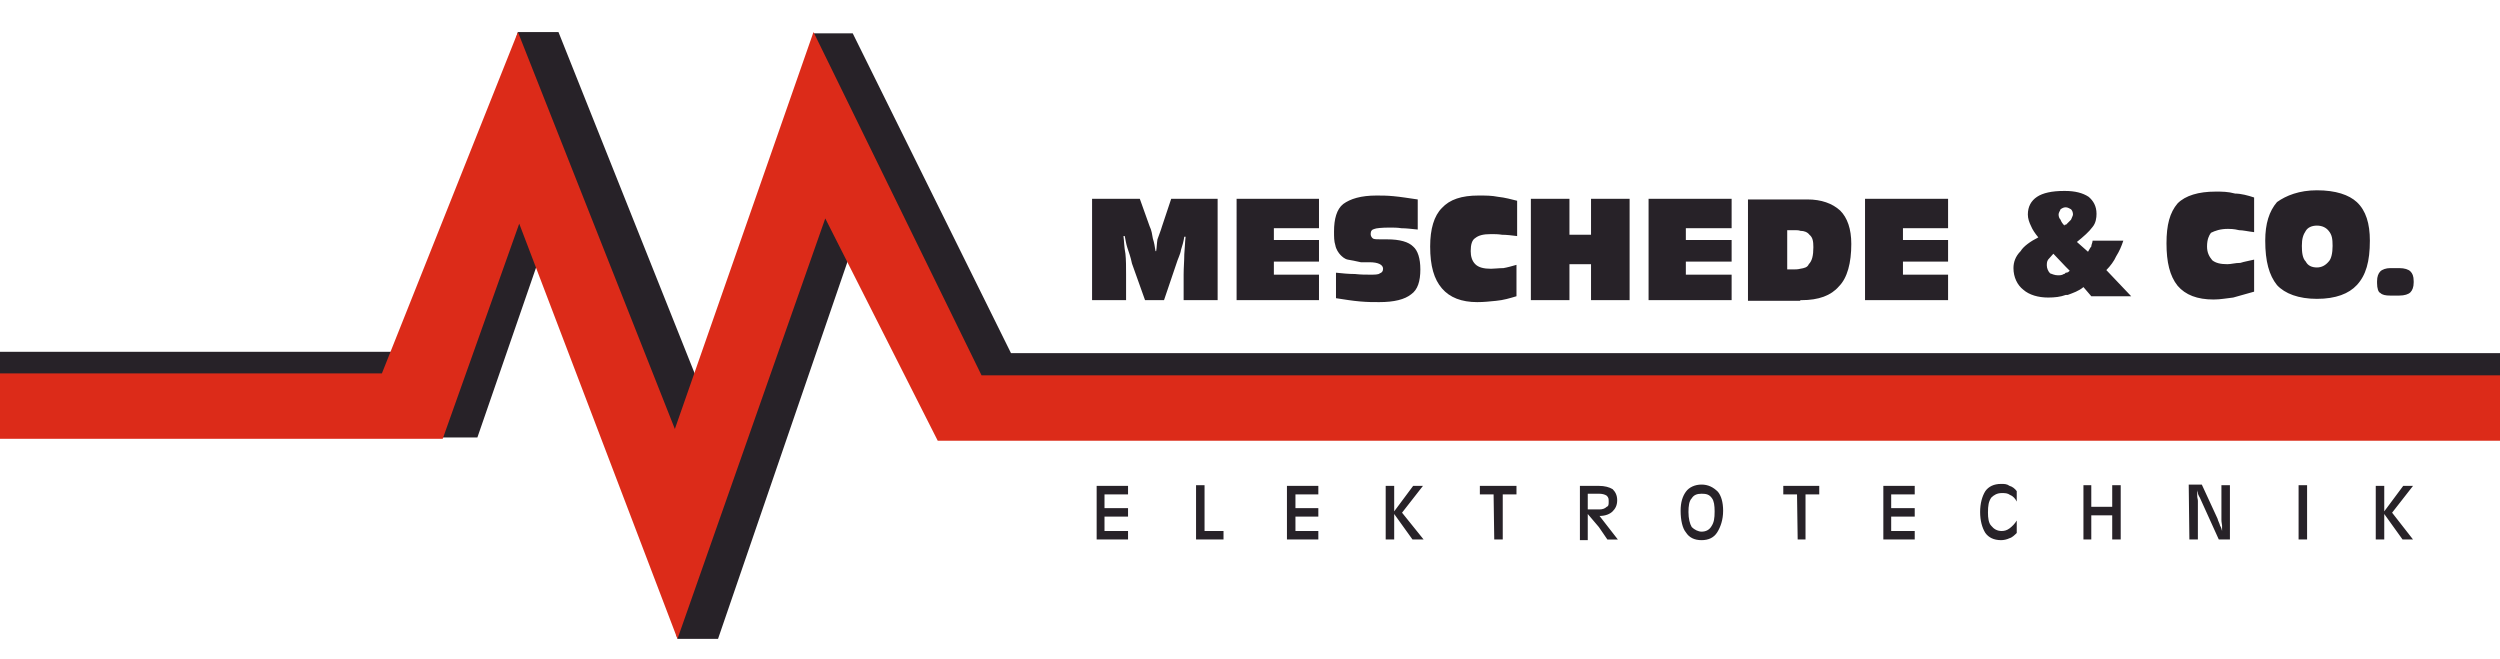
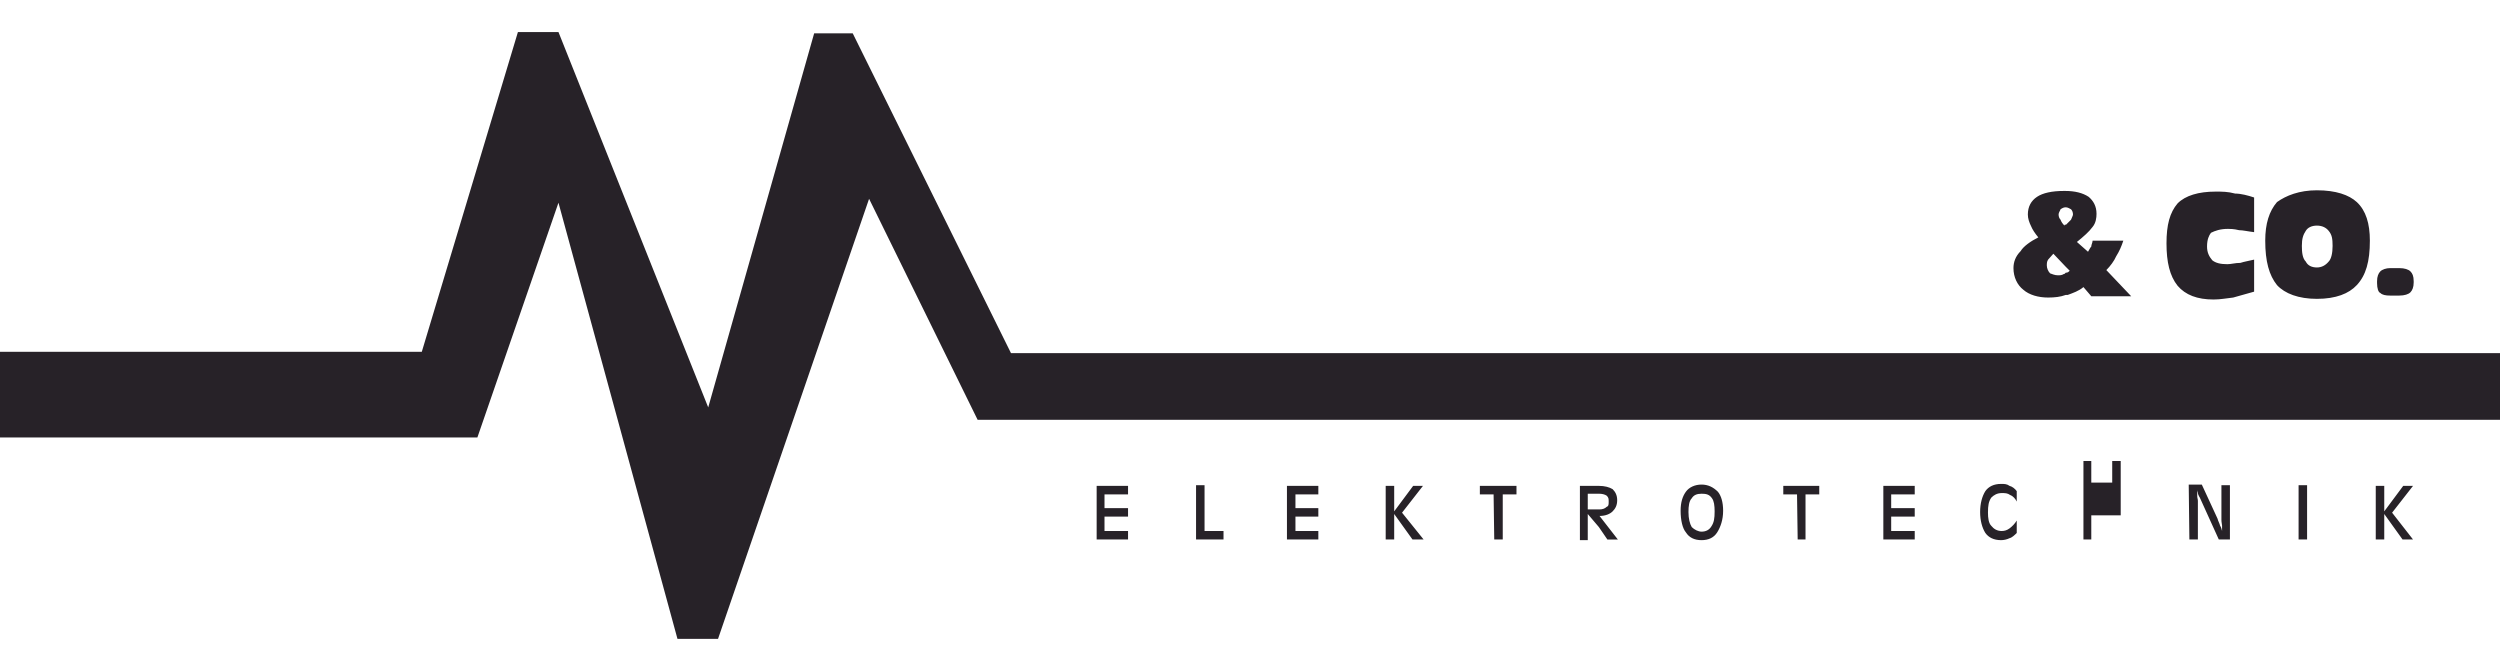
<svg xmlns="http://www.w3.org/2000/svg" version="1.1" id="Ebene_1" x="0px" y="0px" viewBox="0 0 382.3 100.7" style="enable-background:new 0 0 382.3 100.7;" xml:space="preserve">
  <style type="text/css">
	.st0{fill:#272228;}
	.st1{fill:#dc2b19;}
</style>
  <polygon class="st0" points="154.6,54 130.4,5.1 124.5,5.1 108.3,62.3 85.4,4.9 79.2,4.9 64.5,53.8 0,53.8 0,66.9 73,66.9 85.4,31   103.6,97.7 109.8,97.7 132.9,30.4 149.5,64.2 382.3,64.2 382.3,54 " />
-   <path class="st0" d="M363.3,82.5h1.3v-3.9l2.8,3.9h1.6l-3.2-4.1l3.2-4.1h-1.5l-2.9,3.9v-3.9h-1.3V82.5z M351.5,82.5h1.3v-8.3h-1.3  V82.5z M334.8,82.5h1.3v-5.9c0-0.3-0.1-0.4-0.1-0.8v-0.9c0,0.3,0.1,0.3,0.1,0.5c0,0.1,0.1,0.4,0.3,0.7l2.9,6.4h1.7v-8.3h-1.3v5.3  c0,0.4,0.1,0.7,0.1,0.9v0.8c-0.1-0.3-0.1-0.5-0.3-0.8c-0.1-0.4-0.3-0.7-0.4-1.1l-2.4-5.2h-2L334.8,82.5L334.8,82.5z M318.6,82.5h1.2  v-3.7h3.2v3.7h1.3v-8.3H323v3.3h-3.2v-3.3h-1.2L318.6,82.5L318.6,82.5z M308.4,76.7v-1.6c-0.3-0.4-0.7-0.7-1.1-0.8  c-0.4-0.3-0.8-0.3-1.3-0.3c-1.1,0-1.9,0.4-2.4,1.1c-0.5,0.8-0.8,1.9-0.8,3.2c0,1.3,0.3,2.4,0.8,3.2c0.5,0.7,1.3,1.1,2.4,1.1  c0.4,0,0.9-0.1,1.3-0.3c0.4-0.1,0.8-0.5,1.1-0.8v-1.9c-0.3,0.5-0.7,0.9-1.1,1.2c-0.4,0.3-0.8,0.4-1.2,0.4c-0.7,0-1.2-0.3-1.6-0.8  c-0.4-0.4-0.5-1.2-0.5-2c0-1.1,0.1-1.7,0.5-2.3c0.4-0.4,0.9-0.7,1.6-0.7c0.5,0,0.9,0,1.3,0.3C307.9,75.9,308.2,76.3,308.4,76.7   M288,82.5h4.8v-1.3h-3.6V79h3.6v-1.3h-3.6v-2.1h3.6v-1.3H288V82.5z M274.9,82.5h1.2v-6.9h2.1v-1.3h-5.5v1.3h2.1L274.9,82.5  L274.9,82.5z M260.2,75.5c0.7,0,1.2,0.1,1.6,0.7c0.3,0.4,0.4,1.1,0.4,2c0,1.1-0.1,1.7-0.5,2.3c-0.3,0.5-0.8,0.8-1.5,0.8  c-0.5,0-1.1-0.3-1.5-0.7c-0.3-0.5-0.5-1.3-0.5-2.3c0-0.9,0.1-1.7,0.5-2.1C259,75.7,259.5,75.5,260.2,75.5 M260.2,82.6L260.2,82.6  c1.1,0,1.9-0.4,2.4-1.2c0.5-0.8,0.9-1.9,0.9-3.3c0-1.3-0.3-2.3-0.8-2.9c-0.7-0.7-1.5-1.1-2.5-1.1s-1.9,0.4-2.4,1.1s-0.8,1.6-0.8,2.9  c0,1.5,0.3,2.7,0.8,3.3C258.3,82.2,259.1,82.6,260.2,82.6 M244.5,80.6l1.3,1.9h1.6l-2.8-3.6c0.9,0,1.6-0.3,2-0.7  c0.4-0.4,0.7-0.9,0.7-1.7c0-0.8-0.3-1.3-0.7-1.7c-0.5-0.3-1.2-0.5-2.1-0.5h-2.9v8.3h1.2v-4L244.5,80.6z M244.5,75.5L244.5,75.5  c0.5,0,0.9,0.1,1.2,0.3c0.3,0.3,0.3,0.5,0.3,0.9s0,0.7-0.3,0.8c-0.3,0.3-0.7,0.4-1.1,0.4h-0.1h-1.7v-2.4  C242.8,75.5,244.5,75.5,244.5,75.5z M228.5,82.5h1.3v-6.9h2.1v-1.3h-5.6v1.3h2.1L228.5,82.5L228.5,82.5z M211.9,82.5h1.3v-3.9  l2.8,3.9h1.7l-3.3-4.1l3.2-4.1h-1.5l-2.9,3.9v-3.9h-1.3V82.5z M196.8,82.5h4.8v-1.3h-3.5V79h3.5v-1.3h-3.5v-2.1h3.5v-1.3h-4.8V82.5z   M182.8,82.5h4.3v-1.3h-2.9v-7h-1.3v8.3H182.8z M167.7,82.5h4.8v-1.3h-3.6V79h3.6v-1.3h-3.6v-2.1h3.6v-1.3h-4.8V82.5z" />
+   <path class="st0" d="M363.3,82.5h1.3v-3.9l2.8,3.9h1.6l-3.2-4.1l3.2-4.1h-1.5l-2.9,3.9v-3.9h-1.3V82.5z M351.5,82.5h1.3v-8.3h-1.3  V82.5z M334.8,82.5h1.3v-5.9c0-0.3-0.1-0.4-0.1-0.8v-0.9c0,0.3,0.1,0.3,0.1,0.5c0,0.1,0.1,0.4,0.3,0.7l2.9,6.4h1.7v-8.3h-1.3v5.3  c0,0.4,0.1,0.7,0.1,0.9v0.8c-0.1-0.3-0.1-0.5-0.3-0.8c-0.1-0.4-0.3-0.7-0.4-1.1l-2.4-5.2h-2L334.8,82.5L334.8,82.5z M318.6,82.5h1.2  v-3.7h3.2h1.3v-8.3H323v3.3h-3.2v-3.3h-1.2L318.6,82.5L318.6,82.5z M308.4,76.7v-1.6c-0.3-0.4-0.7-0.7-1.1-0.8  c-0.4-0.3-0.8-0.3-1.3-0.3c-1.1,0-1.9,0.4-2.4,1.1c-0.5,0.8-0.8,1.9-0.8,3.2c0,1.3,0.3,2.4,0.8,3.2c0.5,0.7,1.3,1.1,2.4,1.1  c0.4,0,0.9-0.1,1.3-0.3c0.4-0.1,0.8-0.5,1.1-0.8v-1.9c-0.3,0.5-0.7,0.9-1.1,1.2c-0.4,0.3-0.8,0.4-1.2,0.4c-0.7,0-1.2-0.3-1.6-0.8  c-0.4-0.4-0.5-1.2-0.5-2c0-1.1,0.1-1.7,0.5-2.3c0.4-0.4,0.9-0.7,1.6-0.7c0.5,0,0.9,0,1.3,0.3C307.9,75.9,308.2,76.3,308.4,76.7   M288,82.5h4.8v-1.3h-3.6V79h3.6v-1.3h-3.6v-2.1h3.6v-1.3H288V82.5z M274.9,82.5h1.2v-6.9h2.1v-1.3h-5.5v1.3h2.1L274.9,82.5  L274.9,82.5z M260.2,75.5c0.7,0,1.2,0.1,1.6,0.7c0.3,0.4,0.4,1.1,0.4,2c0,1.1-0.1,1.7-0.5,2.3c-0.3,0.5-0.8,0.8-1.5,0.8  c-0.5,0-1.1-0.3-1.5-0.7c-0.3-0.5-0.5-1.3-0.5-2.3c0-0.9,0.1-1.7,0.5-2.1C259,75.7,259.5,75.5,260.2,75.5 M260.2,82.6L260.2,82.6  c1.1,0,1.9-0.4,2.4-1.2c0.5-0.8,0.9-1.9,0.9-3.3c0-1.3-0.3-2.3-0.8-2.9c-0.7-0.7-1.5-1.1-2.5-1.1s-1.9,0.4-2.4,1.1s-0.8,1.6-0.8,2.9  c0,1.5,0.3,2.7,0.8,3.3C258.3,82.2,259.1,82.6,260.2,82.6 M244.5,80.6l1.3,1.9h1.6l-2.8-3.6c0.9,0,1.6-0.3,2-0.7  c0.4-0.4,0.7-0.9,0.7-1.7c0-0.8-0.3-1.3-0.7-1.7c-0.5-0.3-1.2-0.5-2.1-0.5h-2.9v8.3h1.2v-4L244.5,80.6z M244.5,75.5L244.5,75.5  c0.5,0,0.9,0.1,1.2,0.3c0.3,0.3,0.3,0.5,0.3,0.9s0,0.7-0.3,0.8c-0.3,0.3-0.7,0.4-1.1,0.4h-0.1h-1.7v-2.4  C242.8,75.5,244.5,75.5,244.5,75.5z M228.5,82.5h1.3v-6.9h2.1v-1.3h-5.6v1.3h2.1L228.5,82.5L228.5,82.5z M211.9,82.5h1.3v-3.9  l2.8,3.9h1.7l-3.3-4.1l3.2-4.1h-1.5l-2.9,3.9v-3.9h-1.3V82.5z M196.8,82.5h4.8v-1.3h-3.5V79h3.5v-1.3h-3.5v-2.1h3.5v-1.3h-4.8V82.5z   M182.8,82.5h4.3v-1.3h-2.9v-7h-1.3v8.3H182.8z M167.7,82.5h4.8v-1.3h-3.6V79h3.6v-1.3h-3.6v-2.1h3.6v-1.3h-4.8V82.5z" />
  <path class="st0" d="M365.5,45.2h1.4c0.8,0,1.4-0.2,1.7-0.5c0.3-0.3,0.5-0.8,0.5-1.5V43c0-0.8-0.2-1.2-0.5-1.5s-0.9-0.5-1.7-0.5  h-1.4c-0.6,0-1.2,0.2-1.5,0.5s-0.5,0.8-0.5,1.5v0.3c0,0.8,0.2,1.4,0.5,1.5C364.3,45.1,364.8,45.2,365.5,45.2 M354.3,34.5  c0.8,0,1.4,0.3,1.8,0.8c0.5,0.6,0.6,1.2,0.6,2.3s-0.2,2-0.6,2.4c-0.5,0.6-1.1,0.9-1.8,0.9c-0.8,0-1.4-0.3-1.7-0.9  c-0.5-0.5-0.6-1.4-0.6-2.4c0-1.1,0.2-1.7,0.6-2.3C352.9,34.8,353.5,34.5,354.3,34.5 M354.3,45.7c2.9,0,4.9-0.8,6.1-2.1  c1.4-1.5,2-3.6,2-6.8c0-2.6-0.6-4.6-2-5.9c-1.2-1.1-3.2-1.8-6.1-1.8c-2.7,0-4.7,0.8-6.1,1.8c-1.2,1.4-1.8,3.3-1.8,5.9  c0,3.2,0.6,5.3,1.8,6.8C349.4,44.9,351.5,45.7,354.3,45.7 M344.7,44.6v-4.9c-0.8,0.2-1.5,0.3-2.1,0.5c-0.8,0-1.4,0.2-2,0.2  c-1.1,0-1.8-0.2-2.3-0.6c-0.5-0.6-0.8-1.2-0.8-2.1c0-1.1,0.3-1.7,0.6-2.1c0.6-0.3,1.4-0.6,2.6-0.6c0.3,0,0.9,0,1.7,0.2  c0.6,0,1.4,0.2,2.3,0.3v-5.3c-0.9-0.3-2-0.6-2.9-0.6c-1.1-0.3-2-0.3-3-0.3c-2.6,0-4.6,0.6-5.8,1.8c-1.2,1.4-1.7,3.3-1.7,6.1  c0,2.9,0.5,5,1.7,6.5c1.2,1.4,3,2.1,5.5,2.1c1.1,0,2-0.2,3-0.3C342.6,45.2,343.6,44.9,344.7,44.6 M315.7,34.5  c-0.3-0.3-0.5-0.6-0.6-0.9c-0.2-0.2-0.3-0.5-0.3-0.8s0.2-0.5,0.3-0.8c0.3-0.2,0.5-0.3,0.8-0.3s0.6,0.2,0.8,0.3  c0.2,0.2,0.3,0.5,0.3,0.8c0,0.2-0.2,0.5-0.3,0.8c-0.2,0.2-0.5,0.5-0.8,0.8C315.9,34.3,315.7,34.3,315.7,34.5 M315.9,45.1  c0.2,0,0.2,0,0.3,0c0.8-0.3,1.7-0.6,2.4-1.2l1.2,1.4h6.1l-3.8-4c0.6-0.6,1.2-1.4,1.5-2.1c0.5-0.8,0.8-1.5,1.1-2.4H320  c0,0.3-0.2,0.6-0.2,0.9c-0.2,0.2-0.3,0.5-0.5,0.8l-1.7-1.5c1.1-0.9,1.8-1.5,2.4-2.3c0.5-0.6,0.6-1.4,0.6-2c0-1.2-0.5-2-1.2-2.6  c-0.9-0.6-2.1-0.9-3.6-0.9h-0.2c-1.8,0-3.2,0.3-4.1,0.9s-1.4,1.5-1.4,2.7c0,0.6,0.2,1.2,0.5,1.8c0.2,0.5,0.6,1.1,1.1,1.7  c-1.2,0.6-2.3,1.4-2.7,2.1c-0.8,0.8-1.1,1.7-1.1,2.6c0,1.4,0.6,2.6,1.5,3.3c0.9,0.8,2.3,1.2,3.8,1.2  C314.2,45.5,315.1,45.4,315.9,45.1 M315.9,40.8l0.6,0.6c-0.2,0.2-0.3,0.3-0.6,0.3c-0.2,0.2-0.2,0.2-0.3,0.2  c-0.3,0.2-0.6,0.2-0.9,0.2c-0.5,0-0.9-0.2-1.2-0.3c-0.3-0.3-0.5-0.8-0.5-1.2c0-0.3,0-0.6,0.2-0.9c0.3-0.3,0.5-0.6,0.8-0.9  L315.9,40.8z" />
-   <path class="st0" d="M285.2,45.9h12.7V42H291v-2h6.9v-3.3H291v-1.8h6.9v-4.5h-12.7L285.2,45.9L285.2,45.9z M273.3,41.3v-6.1h1.2  c0.2,0,0.6,0,0.8,0.1c0.6,0,1.1,0.2,1.4,0.6c0.5,0.4,0.6,1,0.6,1.9c0,1.3-0.2,2.1-0.7,2.6c-0.2,0.5-0.7,0.6-1.3,0.7  c-0.4,0.1-0.7,0.1-1.1,0.1h-0.9V41.3z M275.3,45.9h0.2c2.6,0,4.5-0.7,5.7-2.1c1.3-1.3,1.9-3.6,1.9-6.5c0-2.3-0.6-4-1.7-5.1  c-1.2-1.1-2.9-1.7-5-1.7h-1.2h-7.9V46h8V45.9z M252.1,45.9h12.7V42h-7v-2h7v-3.3h-7v-1.8h7v-4.5h-12.7L252.1,45.9L252.1,45.9z   M234.1,45.9h5.9v-5.5h3.3v5.5h5.9V30.4h-5.9v5.5H240v-5.5h-5.9V45.9z M231.9,45.3v-4.8c-0.7,0.2-1.4,0.4-2,0.5  c-0.7,0-1.4,0.1-1.9,0.1c-1.1,0-1.9-0.2-2.4-0.7s-0.7-1.2-0.7-2c0-1,0.2-1.7,0.7-2c0.5-0.4,1.2-0.6,2.4-0.6c0.5,0,1.1,0,1.7,0.1  c0.7,0,1.5,0.1,2.3,0.2v-5.4c-0.8-0.2-1.9-0.5-2.9-0.6c-1-0.2-1.9-0.2-3-0.2c-2.6,0-4.4,0.6-5.6,1.9c-1.2,1.2-1.8,3.2-1.8,5.9  c0,3,0.6,5,1.8,6.4s3,2.1,5.4,2.1c1,0,1.9-0.1,2.9-0.2C229.9,45.9,230.9,45.6,231.9,45.3 M204.3,45.6c1.3,0.2,2.5,0.4,3.7,0.5  c1.1,0.1,2,0.1,2.9,0.1c2.3,0,3.9-0.4,4.9-1.2c1-0.7,1.4-2,1.4-3.8c0-1.7-0.4-2.9-1.1-3.5c-0.7-0.7-2-1.1-4-1.1h-0.8  c-0.6,0-1.1,0-1.3-0.1s-0.4-0.4-0.4-0.7c0-0.5,0.2-0.7,0.6-0.8c0.2-0.1,1.1-0.2,2.3-0.2c0.6,0,1.2,0,1.8,0.1c0.7,0,1.5,0.1,2.5,0.2  v-4.6c-1.4-0.2-2.6-0.4-3.7-0.5c-1-0.1-1.9-0.1-2.6-0.1c-2.4,0-4,0.5-5.1,1.3c-1,0.8-1.4,2.3-1.4,4.2c0,0.8,0,1.5,0.2,2.1  c0.1,0.6,0.5,1.2,0.8,1.5c0.2,0.2,0.6,0.6,1.1,0.7c0.5,0.1,1.2,0.2,2,0.4h1.3c1.4,0,2.1,0.4,2.1,1c0,0.4-0.2,0.6-0.5,0.7  c-0.2,0.2-0.8,0.2-1.5,0.2s-1.4,0-2.3-0.1c-1,0-1.9-0.1-2.9-0.2V45.6z M189.1,45.9h12.6V42h-6.9v-2h6.9v-3.3h-6.9v-1.8h6.9v-4.5  h-12.6V45.9z M171.8,36.1h0.2c0.1,0.5,0.2,1.2,0.4,1.8s0.5,1.4,0.7,2.4l2,5.6h2.9l1.9-5.6c0.2-0.7,0.6-1.4,0.7-2.1  c0.2-0.6,0.4-1.3,0.5-2h0.2c-0.1,0.8-0.1,1.7-0.2,2.7c0,1-0.1,2-0.1,3.1v3.9h5.2V30.4h-7.1l-1.4,4.2c-0.2,0.7-0.5,1.4-0.7,2  c-0.1,0.6-0.1,1.2-0.2,1.8h-0.1c-0.1-0.7-0.2-1.3-0.4-1.9c-0.1-0.6-0.2-1.3-0.5-1.9l-1.5-4.2H167v15.5h5.2V42c0-1.2,0-2.3-0.1-3.2  C171.9,37.8,171.9,36.8,171.8,36.1" />
-   <polygon class="st1" points="150.1,57.4 124.4,4.9 103.2,65.6 79.2,4.9 58.4,57.1 0,57.1 0,67.1 67.7,67.1 79.4,34.2 103.6,97.7   126.2,33.4 143.4,67.4 382.3,67.4 382.3,57.4 " />
</svg>